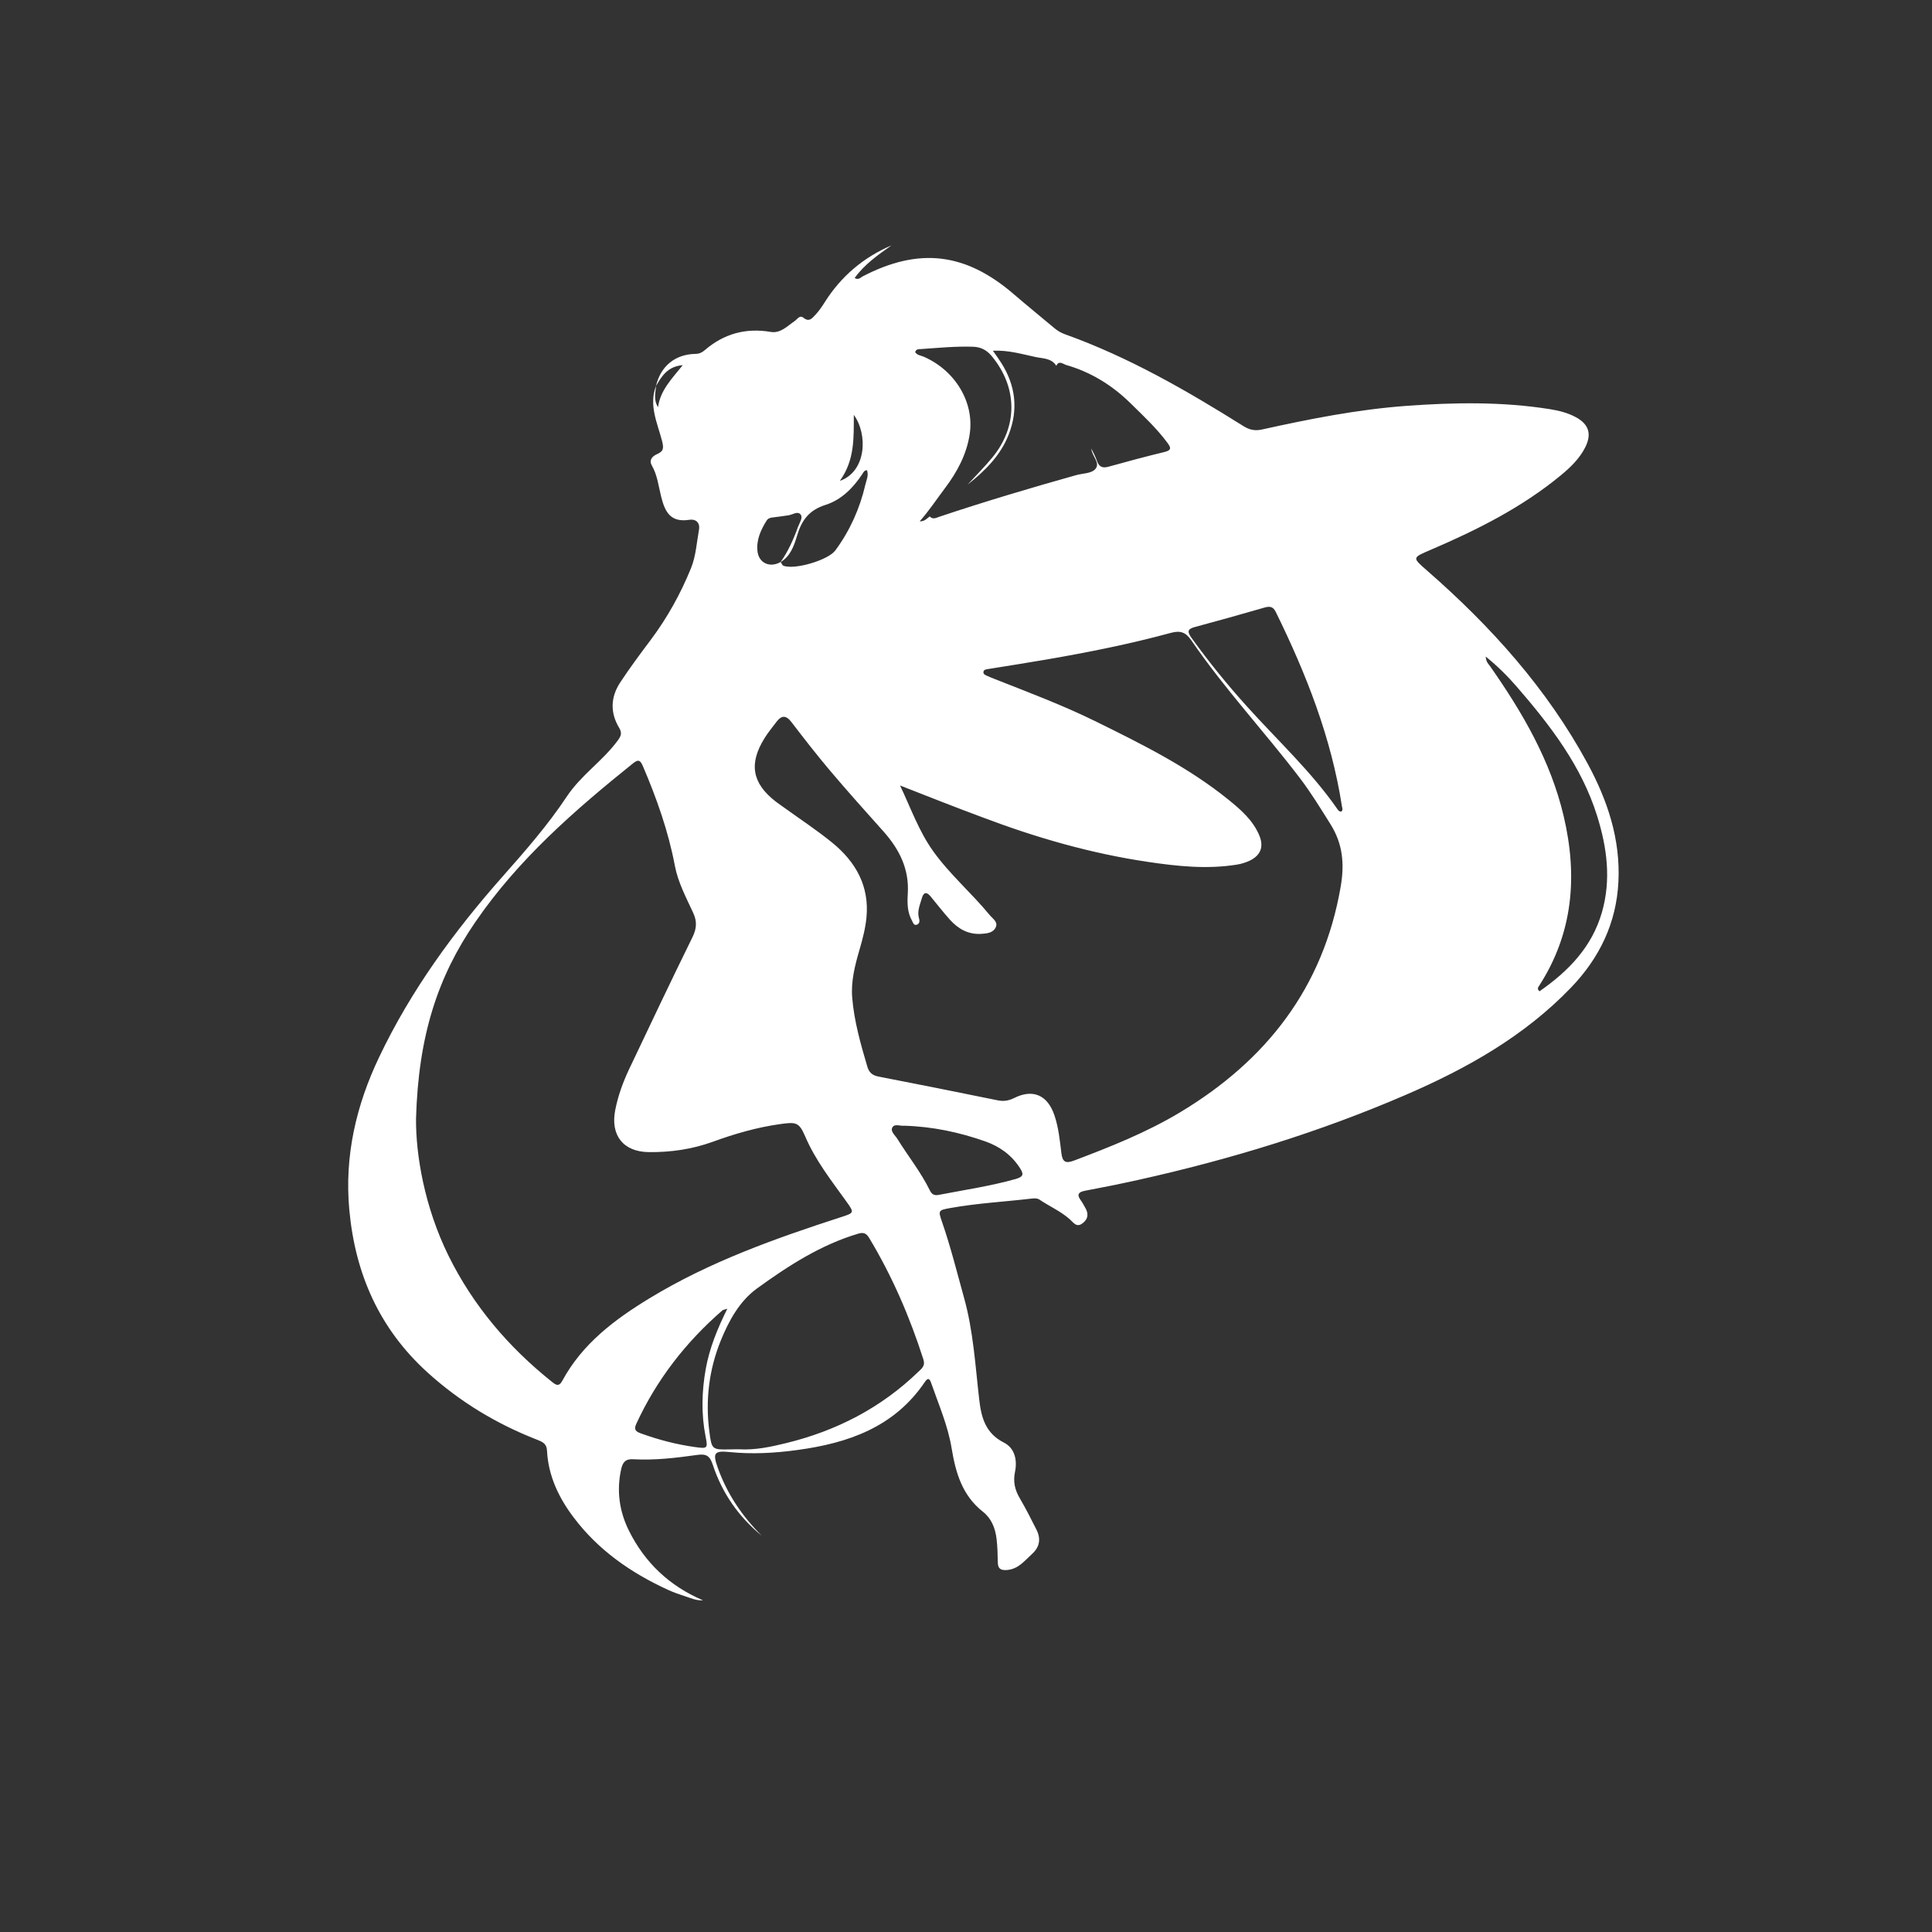
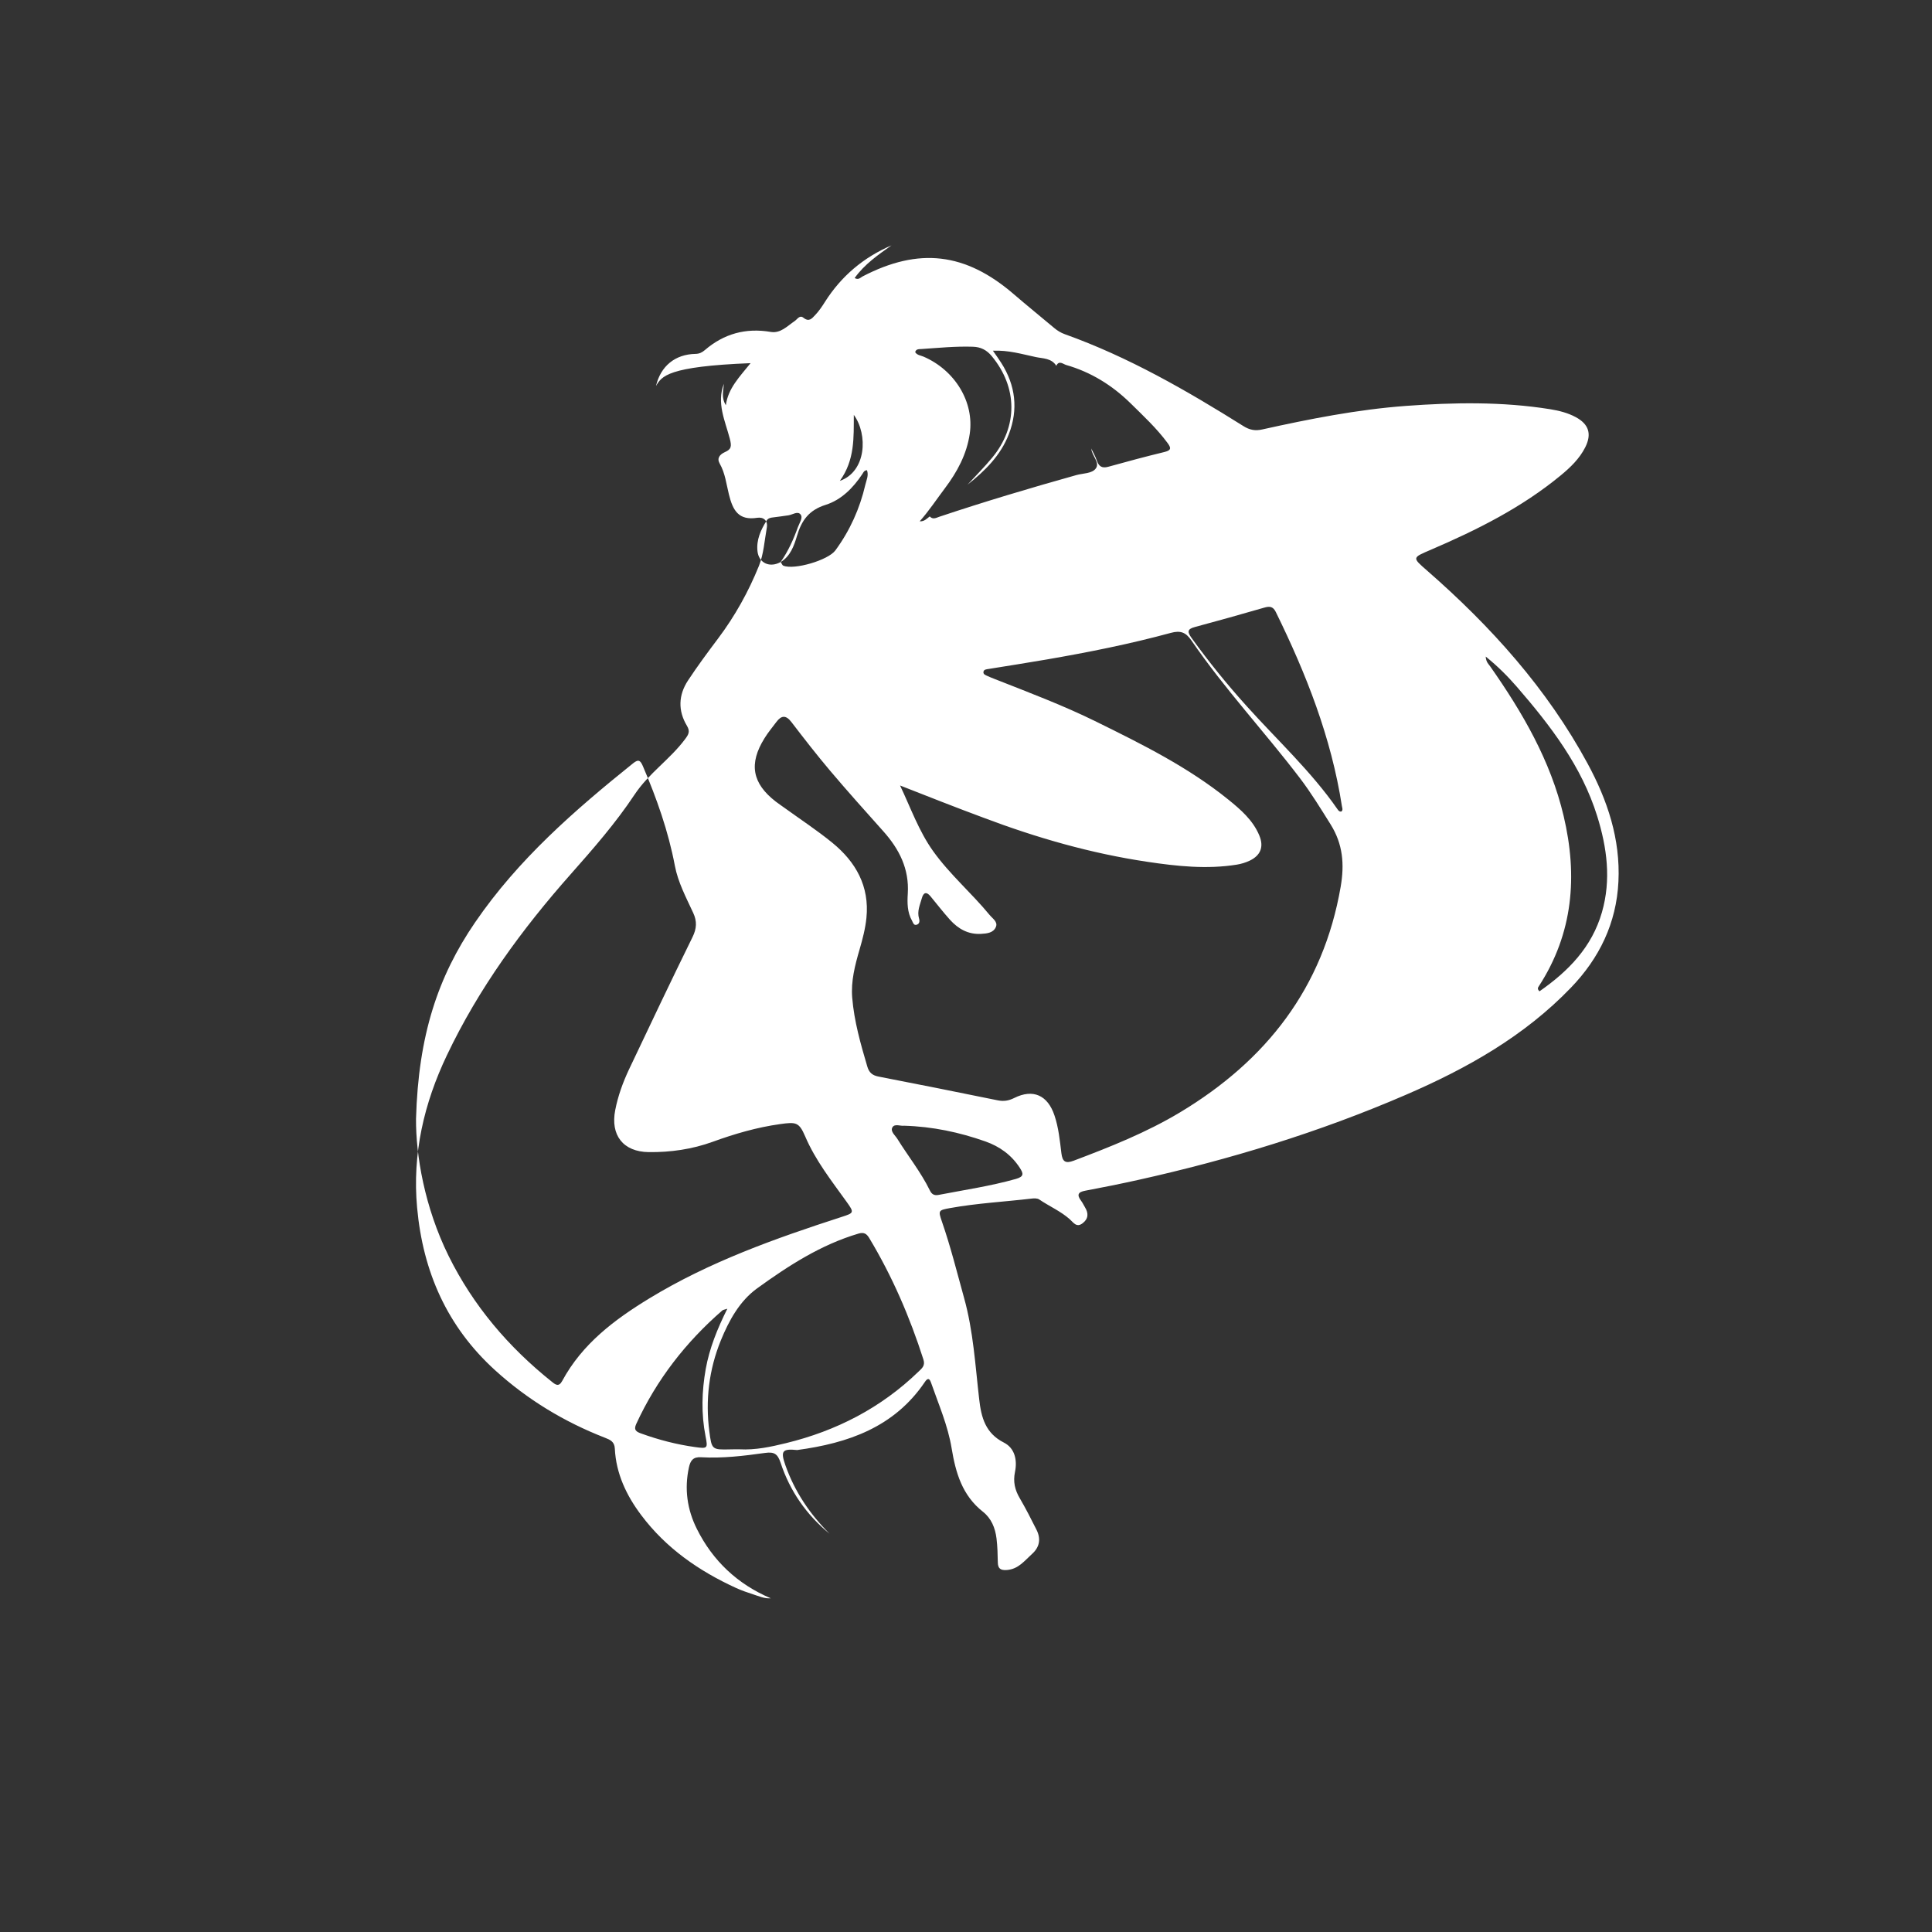
<svg xmlns="http://www.w3.org/2000/svg" id="Слой_1" x="0px" y="0px" viewBox="0 0 3000 3000" style="enable-background:new 0 0 3000 3000;" xml:space="preserve">
  <rect x="0" y="0" width="3000" height="3000" fill="#333333" stroke="none" />
  <style type="text/css"> .st0{fill:#FFFFFF;} </style>
  <g>
-     <path class="st0" d="M1018.6,599.4c7.2-30.8,29.6-49.3,61.4-49.9c6-0.1,10.2-2.2,14.5-5.9c29.6-25.4,63.5-34.8,102.3-28.2 c15.2,2.6,25.8-9.2,37.2-16.9c4.4-3,7.7-9.8,13.6-5.1c8.8,7,13,1.3,18.3-4.3c5.9-6.2,10.5-13.1,15-20.2 c25.3-40,59.9-69.2,103.4-87.9c-20.7,14.7-41.7,29.1-57.2,50.7c5.9,3.6,9.1-0.8,12.4-2.5c87.4-45.5,159.7-37,234.7,27.6 c20.7,17.8,41.9,35,62.8,52.5c5,4.2,10.4,7.5,16.6,9.7c98.7,35.3,188.9,87.3,277.3,142.7c9.7,6.1,18.4,7.6,29.3,5.1 c73.6-16.3,147.5-30.9,222.7-36.5c74.8-5.5,149.7-6.8,224.1,5.1c13.7,2.2,27.3,5.6,39.6,12.2c20.6,11,25.4,26.3,14.9,47.1 c-8.9,17.6-23,31.1-37.9,43.4c-60.7,50.1-130.3,84.9-202.1,115.7c-28.9,12.4-28.9,11.8-5.3,32.4c99,86.5,186,183.1,249,299.4 c30.9,57.1,51.1,117.2,47.9,183.3c-3.1,64.5-29.6,118.9-73.7,164.7c-72.5,75.4-161.4,125.4-256.6,166.5 c-134.4,58.1-273.4,100.5-416,132.2c-27.1,6-54.3,11.5-81.6,16.6c-11.4,2.1-13.3,6.5-6.5,15.6c2.4,3.1,4,6.8,6.1,10.2 c5.8,9.4,5.3,18-3.9,24.9c-9.4,7.1-14.1-1.4-19.8-6.4c-14.2-12.6-31.8-20.1-47.4-30.7c-2.9-1.9-7.7-1.9-11.5-1.4 c-42.3,5-85,7.2-127,14.8c-18.3,3.3-18.4,3.9-12.6,20.9c13.5,38.9,23.4,78.8,34.4,118.5c14.4,51.6,17.4,104.8,23.5,157.5 c3.2,28.3,9.7,52.7,38.3,67.2c17.2,8.7,21,27.4,17.3,45.5c-3.2,15.3-0.2,28.1,7.5,41.1c9.2,15.8,17.6,32.2,25.8,48.6 c7.1,14,5.2,26.9-6.8,37.7c-11.6,10.5-21.2,23.6-39.1,25c-9.8,0.7-13.9-2.2-14.1-11.8c-0.2-12.4-0.5-24.7-2-37.1 c-2-16.7-8.3-31.5-21-41.5c-32.3-25.4-42.4-60.5-48.7-98.6c-5.8-35.4-20.3-68.3-32-102c-2.7-7.9-5.9-6.6-9.7-0.8 c-47.5,70.1-119,94.8-198.2,105.5c-35.1,4.8-69.9,6.7-105.3,3.1c-23.4-2.4-25.9,1.7-18.3,23.4c14.4,41,38,76.1,68.7,106.6 c-36-29.4-61.6-66.3-76.1-110.3c-4.5-13.5-9.7-17.3-24.2-15.2c-32.9,4.6-66,8.6-99.3,6.7c-12.2-0.7-16.4,4.9-18.8,15.6 c-7.3,33.4-2.8,65.4,12.2,95.5c24.8,49.8,63.2,85.9,114.8,107.9c-9.8,0.8-18.5-3.3-27.3-6.1c-9-2.9-17.9-6-26.5-9.9 c-57.7-26.4-108.8-61.8-147.2-113c-23-30.5-39.2-64.5-41.1-103.5c-0.5-10.9-7.4-13.7-15.6-16.9c-63.1-24.6-120.1-59.1-170.2-104.6 c-74.6-67.8-112.1-152.9-121.2-252.5c-7.7-83.7,10.8-162.3,46.2-236.6c49.3-103.7,116.5-195.7,192.6-281.6 c34.8-39.3,69.7-79.3,98.7-123c22.2-33.5,55.4-55.1,78.7-86.5c5.4-7.2,8-11.9,2.8-20.6c-14.1-23.4-13.3-47.6,1.6-70.3 c14.7-22.3,30.7-43.9,46.8-65.3c26.1-34.7,47.1-72.5,63.3-112.5c7.5-18.5,8.7-39.5,12.3-59.5c2-11.3-5.4-16.8-14.7-15.4 c-29.1,4.6-38-11.4-44.1-36.1c-4-16-5.8-33.2-14.4-48.2c-4.6-8,0-14,8-17.6c9.9-4.4,11-8.5,7.7-21.1c-7.2-27.4-20.8-55.3-9.1-85.1 c-1,10.9-4.2,21.9,3,33.3c3.5-26.2,21.2-43.9,38.4-65.3C1036.5,569,1027.5,584.2,1018.6,599.4z M1212,872.9 c11.8-16.7,20.1-35.2,27-54.4c2.3-6.4,8.1-14.3,4.3-19.4c-4.5-6.2-12.7,0.3-19.2,1.1c-7.8,1-15.6,2.4-23.5,3.2 c-4.2,0.4-8,1.3-10.2,5c-9.1,14.5-16.1,29.9-14.2,47.4c2,18.7,19.3,26.4,36.1,16.8c1.3,2,2.2,5,4.1,5.8 c16.9,6.9,69.6-8.5,80.8-23.8c22.5-30.7,37.9-64.8,46.5-101.9c1.7-7.2,5.5-14.7,2.5-22.6c-4.6,0.4-5.5,3.5-7.1,5.9 c-14.3,21.7-32.9,40.3-57,47.9c-26.1,8.2-37.5,24.3-44.6,48.5C1232.9,847.6,1227.3,863.8,1212,872.9z M1694.4,696.3 c3,6.2,6.5,12.3,8.7,18.8c3.1,9.1,8,12.4,17.8,9.7c29.1-8.1,58.2-15.9,87.5-23c10.6-2.6,10.2-6.3,4.6-13.9 c-16.9-22.9-37.6-42.1-57.7-61.9c-28.5-27.9-61.5-48.3-99.9-59.3c-4.5-1.3-11-7.7-15.2,1.3c-7.3-11.9-20.6-11.2-31.6-13.5 c-21.3-4.5-42.5-11-66.8-9.9c5.3,7.7,9.4,13.2,13,19c22.2,34.9,26.6,72.1,11.7,110.7c-12.7,32.9-37,56.9-64.1,78.3 c12.7-13.9,26.1-27.2,38.1-41.7c40.4-48.6,39.7-109.3-0.5-157.9c-7.9-9.5-16.9-14.2-29.3-14.6c-26.9-0.9-53.5,1.8-80.2,3.6 c-3.5,0.2-8.2-0.3-9.4,4.9c3.2,4.8,8.6,5,13,6.9c48.6,21,79,70.3,71.7,119.9c-4.6,31.5-19.4,59.1-38.5,84.4 c-12.9,17.1-24.7,35.1-39.2,51.4c7.3,0.5,11.1-4.3,15.6-7.6c4.8,5.3,9.8,2.3,14.9,0.5c70.3-23.5,141.4-44.7,212.8-64.7 c10.4-2.9,24.3-2.2,30.2-10.3c6.6-9.1-5.8-19.4-6.9-30C1694.6,697.3,1694.5,696.8,1694.4,696.3z M1397.6,1219.7 c16.5,34.7,29.1,70.8,51.4,102c25.8,36.1,59.7,65,87.7,99.1c4.5,5.5,13.1,10.6,9.7,18.6c-3.8,9.1-13.6,10.2-22.8,10.7 c-20.1,1.2-35.6-7.7-48.4-21.8c-10.6-11.8-20.3-24.4-30.4-36.6c-6.1-7.4-10.8-6.1-13.3,2.8c-2.9,10.4-7.8,20.5-4.4,31.8 c1.2,4.1,0.8,8.4-3.9,9.7c-4.5,1.2-5.4-3.4-7-6.3c-7.5-13.1-7.5-27.8-6.6-42.1c2.4-38.4-13.3-69.2-38-96.8 c-27.8-31.1-55.6-62.1-82.5-93.9c-20.8-24.6-40.6-50.1-60.2-75.7c-8.4-11-15.5-10.6-23.3-0.2c-6.2,8.3-13,16.4-18.4,25.2 c-24.8,39.7-19.3,70.1,17.4,98.5c4.7,3.6,9.7,6.9,14.5,10.4c24.5,17.7,49.9,34.4,73.3,53.5c36.5,29.8,57.9,67.5,53,116.6 c-1.7,16.8-6,33.1-10.7,49.3c-7.1,24.4-13.5,49-11.4,74.6c3,36.7,13.1,72,23.5,107.2c2.8,9.4,8,13.6,17.4,15.4 c61.8,12,123.5,24.3,185.1,36.9c9.4,1.9,17,0.6,25.5-3.6c29.3-14.7,52.1-4.4,62.6,27.1c6.4,19,8.3,38.8,10.7,58.4 c1.6,13.3,6.2,16.7,19.2,11.8c56.7-21.4,113-43.8,165-75c133.9-80.4,222.4-193.3,249.5-350.4c6-34.9,3.5-66.1-15.6-96.7 c-15.3-24.4-30.2-48.9-47.7-71.9c-55-72.2-117.2-138.8-168.5-213.8c-8.7-12.7-16.9-15.8-31.8-11.8 c-63.6,17.3-128.3,30.2-193.2,41.4c-29.8,5.1-59.6,9.8-89.5,14.6c-3.4,0.6-7.9,0.6-8.4,4.6c-0.6,4.1,3.8,5.2,6.9,6.7 c3.1,1.5,6.4,2.7,9.6,4c53.5,21.1,107.4,41.3,159,66.8c71.2,35.1,142.4,70.4,204.6,120.7c19.3,15.6,38.3,32,48.2,55.7 c7.4,17.6,2.2,31.1-15,39.3c-6.2,2.9-13,5-19.8,6.1c-46.6,7.5-93,2.5-139.1-4.4c-87.6-13-172.3-37.4-255-68.7 C1483.3,1253.5,1440.5,1236.5,1397.6,1219.7z M646,1737.3c-0.4,55.9,13.1,137,50.6,212.9c38.3,77.4,92.9,141.5,160.1,195.2 c5.8,4.7,10.9,8.8,16.3-1.1c31.1-57.6,81-95.1,135.5-128.3c93.2-56.7,194.9-92.8,297.9-126.2c19.9-6.4,20.4-6.6,8-23.9 c-23.4-32.6-48.2-64-64.2-101.5c-9.5-22.1-14.3-22.3-38.8-18.9c-36,5-70.7,15.1-104.8,27.5c-32,11.6-65.5,16.4-99.3,16 c-39.8-0.5-59.6-26.4-52-65.2c4.3-22.1,11.9-43,21.4-63.2c32.5-68.5,65-137.1,98.5-205.2c6.7-13.5,7.3-24.8,1.2-37.9 c-11-23.9-23.6-47.3-28.5-73.3c-10.1-53.4-28.1-104.2-49.4-154c-3.8-8.8-6.5-12.2-15.4-5c-91.1,73.2-178.4,149.2-245.4,247.1 C679.9,1516.7,649.6,1608,646,1737.3z M1148.5,2250.5c24.6,1.3,48.3-3.8,72-9.6c78.3-19.1,147.5-54.7,205.7-111 c5.2-5,10.8-9.1,7.7-18.8c-21.1-65.9-48.3-129-84-188.4c-4.1-6.9-8.2-9.7-16.8-7.2c-58.5,17.3-109,50-157.5,85.1 c-27.1,19.6-43.7,49.9-56.3,80.8c-18.4,45.3-24.2,92.8-17.8,141.6c3.6,27.8,4,28.3,32.1,27.6 C1138.6,2250.4,1143.5,2250.5,1148.5,2250.5z M2083.1,1260c2.6-2.6,1-5.5,0.6-8.3c-16.5-106.5-55.5-205.4-102.7-301.5 c-4.4-8.9-9.9-9-18.1-6.6c-35.7,10.3-71.5,20.4-107.4,30c-12.6,3.3-11.7,8-5.1,17.2c26.4,36.7,54.8,71.7,85.1,105.3 c47.7,53.1,100.6,101.7,141.5,160.7C2078.5,1258.9,2080.1,1260.8,2083.1,1260z M2307,1019.5c0.6,8.9,4.5,11.7,7,15.3 c50.1,71.5,93.7,146.2,114,232.2c22,93.1,14.9,182.2-38.5,264.4c-1.3,2-2.9,4.2,1,7.9c44.7-31.1,81.4-68.5,97-122.8 c14.5-50.5,7.9-100.2-7.4-149.3c-24.2-77.6-72.5-140.4-124.7-200.7C2341.3,1050.3,2326.1,1034.9,2307,1019.5z M1403.9,1748 c-5.3,0.9-14.5-3.6-18.1,2.4c-3.8,6.3,4.1,12.4,7.6,18c16.7,26.9,36.6,51.7,50.6,80.3c2.7,5.5,6.4,8,13.1,6.8 c40.3-7.8,80.9-13.7,120.5-24.9c12.9-3.7,11.6-8.5,5.8-17.4c-13-20-31.3-33-53.3-40.8C1489.7,1758.2,1448.2,1749.3,1403.9,1748z M1129.4,2032.2c-5,1.6-6.7,1.7-7.7,2.6c-56.9,49.4-102.2,107.7-133.8,176.4c-4.4,9.5,0.5,12.2,7.9,14.8c27.1,9.8,54.9,17,83.5,21 c19.4,2.7,20,2.1,16.3-16.6c-6.9-35-5.9-69.9,0.3-104.9C1101.7,2093.7,1113.5,2064,1129.4,2032.2z M1325.8,644.2 c-0.2,34.8,1.8,69.9-21.7,102.5C1345.3,732.3,1348,674.7,1325.8,644.2z" />
+     <path class="st0" d="M1018.6,599.4c7.2-30.8,29.6-49.3,61.4-49.9c6-0.1,10.2-2.2,14.5-5.9c29.6-25.4,63.5-34.8,102.3-28.2 c15.2,2.6,25.8-9.2,37.2-16.9c4.4-3,7.7-9.8,13.6-5.1c8.8,7,13,1.3,18.3-4.3c5.9-6.2,10.5-13.1,15-20.2 c25.3-40,59.9-69.2,103.4-87.9c-20.7,14.7-41.7,29.1-57.2,50.7c5.9,3.6,9.1-0.8,12.4-2.5c87.4-45.5,159.7-37,234.7,27.6 c20.7,17.8,41.9,35,62.8,52.5c5,4.2,10.4,7.5,16.6,9.7c98.7,35.3,188.9,87.3,277.3,142.7c9.7,6.1,18.4,7.6,29.3,5.1 c73.6-16.3,147.5-30.9,222.7-36.5c74.8-5.5,149.7-6.8,224.1,5.1c13.7,2.2,27.3,5.6,39.6,12.2c20.6,11,25.4,26.3,14.9,47.1 c-8.9,17.6-23,31.1-37.9,43.4c-60.7,50.1-130.3,84.9-202.1,115.7c-28.9,12.4-28.9,11.8-5.3,32.4c99,86.5,186,183.1,249,299.4 c30.9,57.1,51.1,117.2,47.9,183.3c-3.1,64.5-29.6,118.9-73.7,164.7c-72.5,75.4-161.4,125.4-256.6,166.5 c-134.4,58.1-273.4,100.5-416,132.2c-27.1,6-54.3,11.5-81.6,16.6c-11.4,2.1-13.3,6.5-6.5,15.6c2.4,3.1,4,6.8,6.1,10.2 c5.8,9.4,5.3,18-3.9,24.9c-9.4,7.1-14.1-1.4-19.8-6.4c-14.2-12.6-31.8-20.1-47.4-30.7c-2.9-1.9-7.7-1.9-11.5-1.4 c-42.3,5-85,7.2-127,14.8c-18.3,3.3-18.4,3.9-12.6,20.9c13.5,38.9,23.4,78.8,34.4,118.5c14.4,51.6,17.4,104.8,23.5,157.5 c3.2,28.3,9.7,52.7,38.3,67.2c17.2,8.7,21,27.4,17.3,45.5c-3.2,15.3-0.2,28.1,7.5,41.1c9.2,15.8,17.6,32.2,25.8,48.6 c7.1,14,5.2,26.9-6.8,37.7c-11.6,10.5-21.2,23.6-39.1,25c-9.8,0.7-13.9-2.2-14.1-11.8c-0.2-12.4-0.5-24.7-2-37.1 c-2-16.7-8.3-31.5-21-41.5c-32.3-25.4-42.4-60.5-48.7-98.6c-5.8-35.4-20.3-68.3-32-102c-2.7-7.9-5.9-6.6-9.7-0.8 c-47.5,70.1-119,94.8-198.2,105.5c-23.4-2.4-25.9,1.7-18.3,23.4c14.4,41,38,76.1,68.7,106.6 c-36-29.4-61.6-66.3-76.1-110.3c-4.5-13.5-9.7-17.3-24.2-15.2c-32.9,4.6-66,8.6-99.3,6.7c-12.2-0.7-16.4,4.9-18.8,15.6 c-7.3,33.4-2.8,65.4,12.2,95.5c24.8,49.8,63.2,85.9,114.8,107.9c-9.8,0.8-18.5-3.3-27.3-6.1c-9-2.9-17.9-6-26.5-9.9 c-57.7-26.4-108.8-61.8-147.2-113c-23-30.5-39.2-64.5-41.1-103.5c-0.5-10.9-7.4-13.7-15.6-16.9c-63.1-24.6-120.1-59.1-170.2-104.6 c-74.6-67.8-112.1-152.9-121.2-252.5c-7.7-83.7,10.8-162.3,46.2-236.6c49.3-103.7,116.5-195.7,192.6-281.6 c34.8-39.3,69.7-79.3,98.7-123c22.2-33.5,55.4-55.1,78.7-86.5c5.4-7.2,8-11.9,2.8-20.6c-14.1-23.4-13.3-47.6,1.6-70.3 c14.7-22.3,30.7-43.9,46.8-65.3c26.1-34.7,47.1-72.5,63.3-112.5c7.5-18.5,8.7-39.5,12.3-59.5c2-11.3-5.4-16.8-14.7-15.4 c-29.1,4.6-38-11.4-44.1-36.1c-4-16-5.8-33.2-14.4-48.2c-4.6-8,0-14,8-17.6c9.9-4.4,11-8.5,7.7-21.1c-7.2-27.4-20.8-55.3-9.1-85.1 c-1,10.9-4.2,21.9,3,33.3c3.5-26.2,21.2-43.9,38.4-65.3C1036.5,569,1027.5,584.2,1018.6,599.4z M1212,872.9 c11.8-16.7,20.1-35.2,27-54.4c2.3-6.4,8.1-14.3,4.3-19.4c-4.5-6.2-12.7,0.3-19.2,1.1c-7.8,1-15.6,2.4-23.5,3.2 c-4.2,0.4-8,1.3-10.2,5c-9.1,14.5-16.1,29.9-14.2,47.4c2,18.7,19.3,26.4,36.1,16.8c1.3,2,2.2,5,4.1,5.8 c16.9,6.9,69.6-8.5,80.8-23.8c22.5-30.7,37.9-64.8,46.5-101.9c1.7-7.2,5.5-14.7,2.5-22.6c-4.6,0.4-5.5,3.5-7.1,5.9 c-14.3,21.7-32.9,40.3-57,47.9c-26.1,8.2-37.5,24.3-44.6,48.5C1232.9,847.6,1227.3,863.8,1212,872.9z M1694.4,696.3 c3,6.2,6.5,12.3,8.7,18.8c3.1,9.1,8,12.4,17.8,9.7c29.1-8.1,58.2-15.9,87.5-23c10.6-2.6,10.2-6.3,4.6-13.9 c-16.9-22.9-37.6-42.1-57.7-61.9c-28.5-27.9-61.5-48.3-99.9-59.3c-4.5-1.3-11-7.7-15.2,1.3c-7.3-11.9-20.6-11.2-31.6-13.5 c-21.3-4.5-42.5-11-66.8-9.9c5.3,7.7,9.4,13.2,13,19c22.2,34.9,26.6,72.1,11.7,110.7c-12.7,32.9-37,56.9-64.1,78.3 c12.7-13.9,26.1-27.2,38.1-41.7c40.4-48.6,39.7-109.3-0.5-157.9c-7.9-9.5-16.9-14.2-29.3-14.6c-26.9-0.9-53.5,1.8-80.2,3.6 c-3.5,0.2-8.2-0.3-9.4,4.9c3.2,4.8,8.6,5,13,6.9c48.6,21,79,70.3,71.7,119.9c-4.6,31.5-19.4,59.1-38.5,84.4 c-12.9,17.1-24.7,35.1-39.2,51.4c7.3,0.5,11.1-4.3,15.6-7.6c4.8,5.3,9.8,2.3,14.9,0.5c70.3-23.5,141.4-44.7,212.8-64.7 c10.4-2.9,24.3-2.2,30.2-10.3c6.6-9.1-5.8-19.4-6.9-30C1694.6,697.3,1694.5,696.8,1694.4,696.3z M1397.6,1219.7 c16.5,34.7,29.1,70.8,51.4,102c25.8,36.1,59.7,65,87.7,99.1c4.5,5.5,13.1,10.6,9.7,18.6c-3.8,9.1-13.6,10.2-22.8,10.7 c-20.1,1.2-35.6-7.7-48.4-21.8c-10.6-11.8-20.3-24.4-30.4-36.6c-6.1-7.4-10.8-6.1-13.3,2.8c-2.9,10.4-7.8,20.5-4.4,31.8 c1.2,4.1,0.8,8.4-3.9,9.7c-4.5,1.2-5.4-3.4-7-6.3c-7.5-13.1-7.5-27.8-6.6-42.1c2.4-38.4-13.3-69.2-38-96.8 c-27.8-31.1-55.6-62.1-82.5-93.9c-20.8-24.6-40.6-50.1-60.2-75.7c-8.4-11-15.5-10.6-23.3-0.2c-6.2,8.3-13,16.4-18.4,25.2 c-24.8,39.7-19.3,70.1,17.4,98.5c4.7,3.6,9.7,6.9,14.5,10.4c24.5,17.7,49.9,34.4,73.3,53.5c36.5,29.8,57.9,67.5,53,116.6 c-1.7,16.8-6,33.1-10.7,49.3c-7.1,24.4-13.5,49-11.4,74.6c3,36.7,13.1,72,23.5,107.2c2.8,9.4,8,13.6,17.4,15.4 c61.8,12,123.5,24.3,185.1,36.9c9.4,1.9,17,0.6,25.5-3.6c29.3-14.7,52.1-4.4,62.6,27.1c6.4,19,8.3,38.8,10.7,58.4 c1.6,13.3,6.2,16.7,19.2,11.8c56.7-21.4,113-43.8,165-75c133.9-80.4,222.4-193.3,249.5-350.4c6-34.9,3.5-66.1-15.6-96.7 c-15.3-24.4-30.2-48.9-47.7-71.9c-55-72.2-117.2-138.8-168.5-213.8c-8.7-12.7-16.9-15.8-31.8-11.8 c-63.6,17.3-128.3,30.2-193.2,41.4c-29.8,5.1-59.6,9.8-89.5,14.6c-3.4,0.6-7.9,0.6-8.4,4.6c-0.6,4.1,3.8,5.2,6.9,6.7 c3.1,1.5,6.4,2.7,9.6,4c53.5,21.1,107.4,41.3,159,66.8c71.2,35.1,142.4,70.4,204.6,120.7c19.3,15.6,38.3,32,48.2,55.7 c7.4,17.6,2.2,31.1-15,39.3c-6.2,2.9-13,5-19.8,6.1c-46.6,7.5-93,2.5-139.1-4.4c-87.6-13-172.3-37.4-255-68.7 C1483.3,1253.5,1440.5,1236.5,1397.6,1219.7z M646,1737.3c-0.4,55.9,13.1,137,50.6,212.9c38.3,77.4,92.9,141.5,160.1,195.2 c5.8,4.7,10.9,8.8,16.3-1.1c31.1-57.6,81-95.1,135.5-128.3c93.2-56.7,194.9-92.8,297.9-126.2c19.9-6.4,20.4-6.6,8-23.9 c-23.4-32.6-48.2-64-64.2-101.5c-9.5-22.1-14.3-22.3-38.8-18.9c-36,5-70.7,15.1-104.8,27.5c-32,11.6-65.5,16.4-99.3,16 c-39.8-0.5-59.6-26.4-52-65.2c4.3-22.1,11.9-43,21.4-63.2c32.5-68.5,65-137.1,98.5-205.2c6.7-13.5,7.3-24.8,1.2-37.9 c-11-23.9-23.6-47.3-28.5-73.3c-10.1-53.4-28.1-104.2-49.4-154c-3.8-8.8-6.5-12.2-15.4-5c-91.1,73.2-178.4,149.2-245.4,247.1 C679.9,1516.7,649.6,1608,646,1737.3z M1148.5,2250.5c24.6,1.3,48.3-3.8,72-9.6c78.3-19.1,147.5-54.7,205.7-111 c5.2-5,10.8-9.1,7.7-18.8c-21.1-65.9-48.3-129-84-188.4c-4.1-6.9-8.2-9.7-16.8-7.2c-58.5,17.3-109,50-157.5,85.1 c-27.1,19.6-43.7,49.9-56.3,80.8c-18.4,45.3-24.2,92.8-17.8,141.6c3.6,27.8,4,28.3,32.1,27.6 C1138.6,2250.4,1143.5,2250.5,1148.5,2250.5z M2083.1,1260c2.6-2.6,1-5.5,0.6-8.3c-16.5-106.5-55.5-205.4-102.7-301.5 c-4.4-8.9-9.9-9-18.1-6.6c-35.7,10.3-71.5,20.4-107.4,30c-12.6,3.3-11.7,8-5.1,17.2c26.4,36.7,54.8,71.7,85.1,105.3 c47.7,53.1,100.6,101.7,141.5,160.7C2078.5,1258.9,2080.1,1260.8,2083.1,1260z M2307,1019.5c0.6,8.9,4.5,11.7,7,15.3 c50.1,71.5,93.7,146.2,114,232.2c22,93.1,14.9,182.2-38.5,264.4c-1.3,2-2.9,4.2,1,7.9c44.7-31.1,81.4-68.5,97-122.8 c14.5-50.5,7.9-100.2-7.4-149.3c-24.2-77.6-72.5-140.4-124.7-200.7C2341.3,1050.3,2326.1,1034.9,2307,1019.5z M1403.9,1748 c-5.3,0.9-14.5-3.6-18.1,2.4c-3.8,6.3,4.1,12.4,7.6,18c16.7,26.9,36.6,51.7,50.6,80.3c2.7,5.5,6.4,8,13.1,6.8 c40.3-7.8,80.9-13.7,120.5-24.9c12.9-3.7,11.6-8.5,5.8-17.4c-13-20-31.3-33-53.3-40.8C1489.7,1758.2,1448.2,1749.3,1403.9,1748z M1129.4,2032.2c-5,1.6-6.7,1.7-7.7,2.6c-56.9,49.4-102.2,107.7-133.8,176.4c-4.4,9.5,0.5,12.2,7.9,14.8c27.1,9.8,54.9,17,83.5,21 c19.4,2.7,20,2.1,16.3-16.6c-6.9-35-5.9-69.9,0.3-104.9C1101.7,2093.7,1113.5,2064,1129.4,2032.2z M1325.8,644.2 c-0.2,34.8,1.8,69.9-21.7,102.5C1345.3,732.3,1348,674.7,1325.8,644.2z" />
  </g>
</svg>